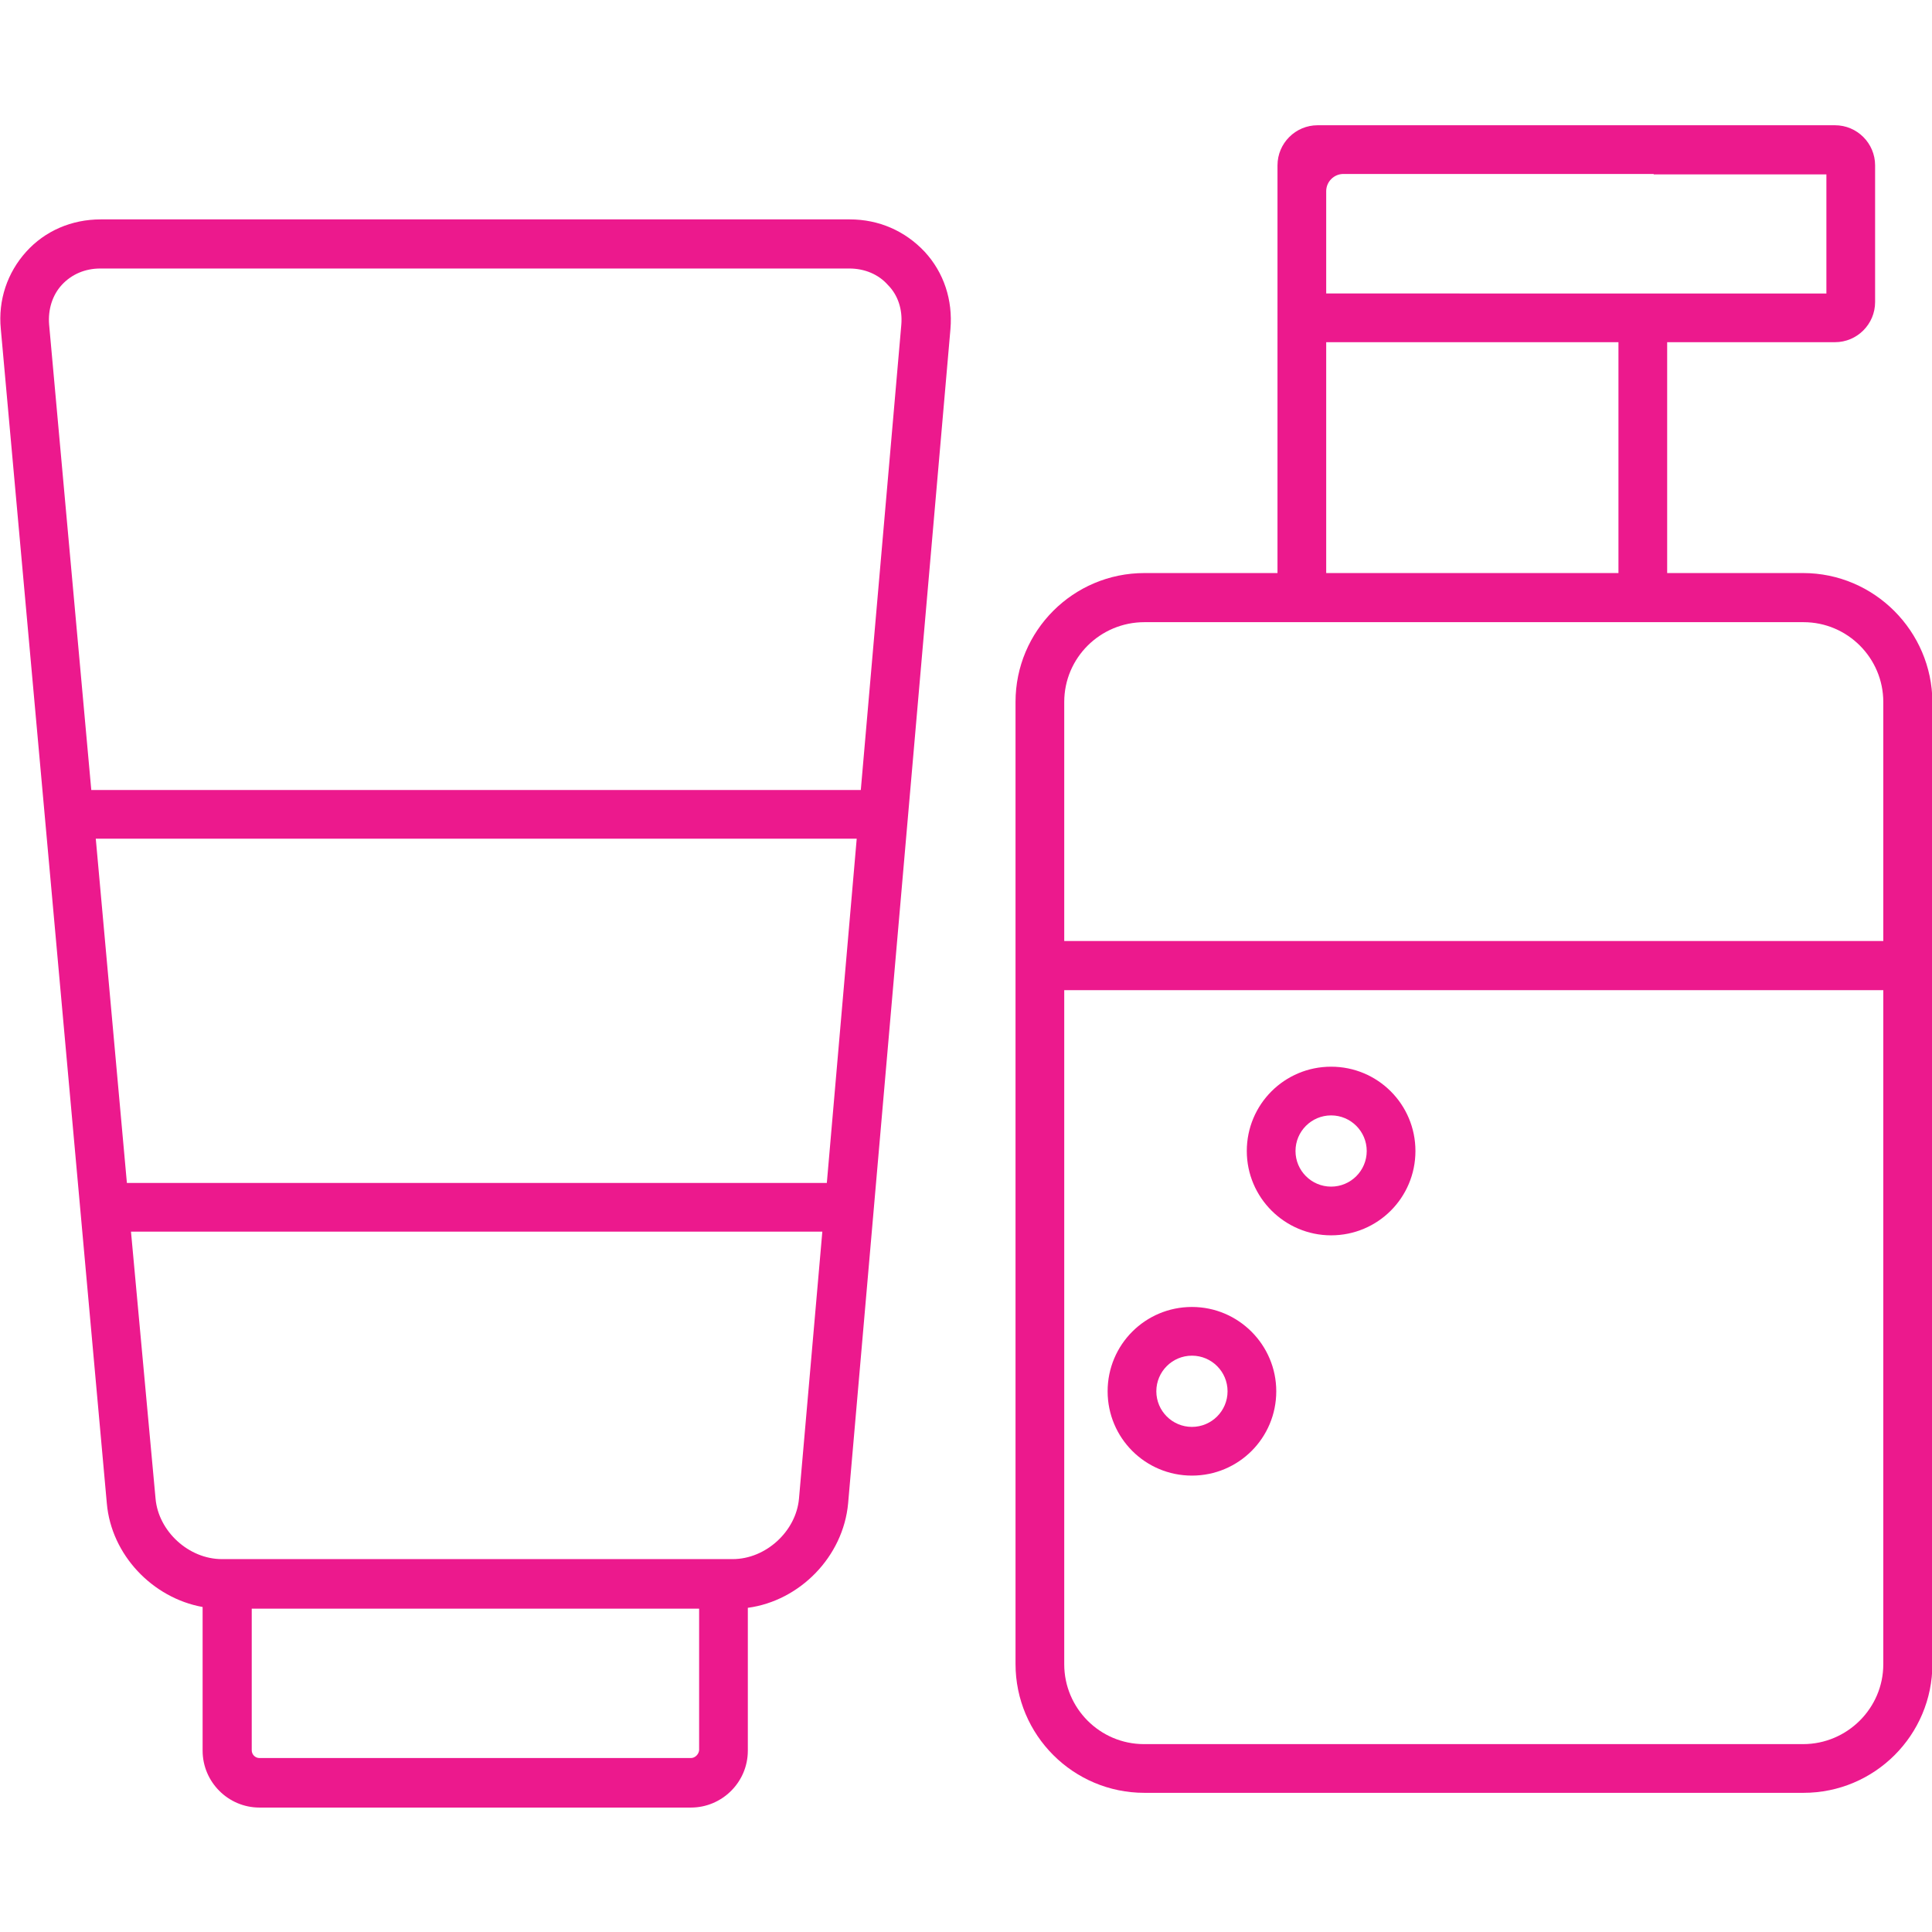
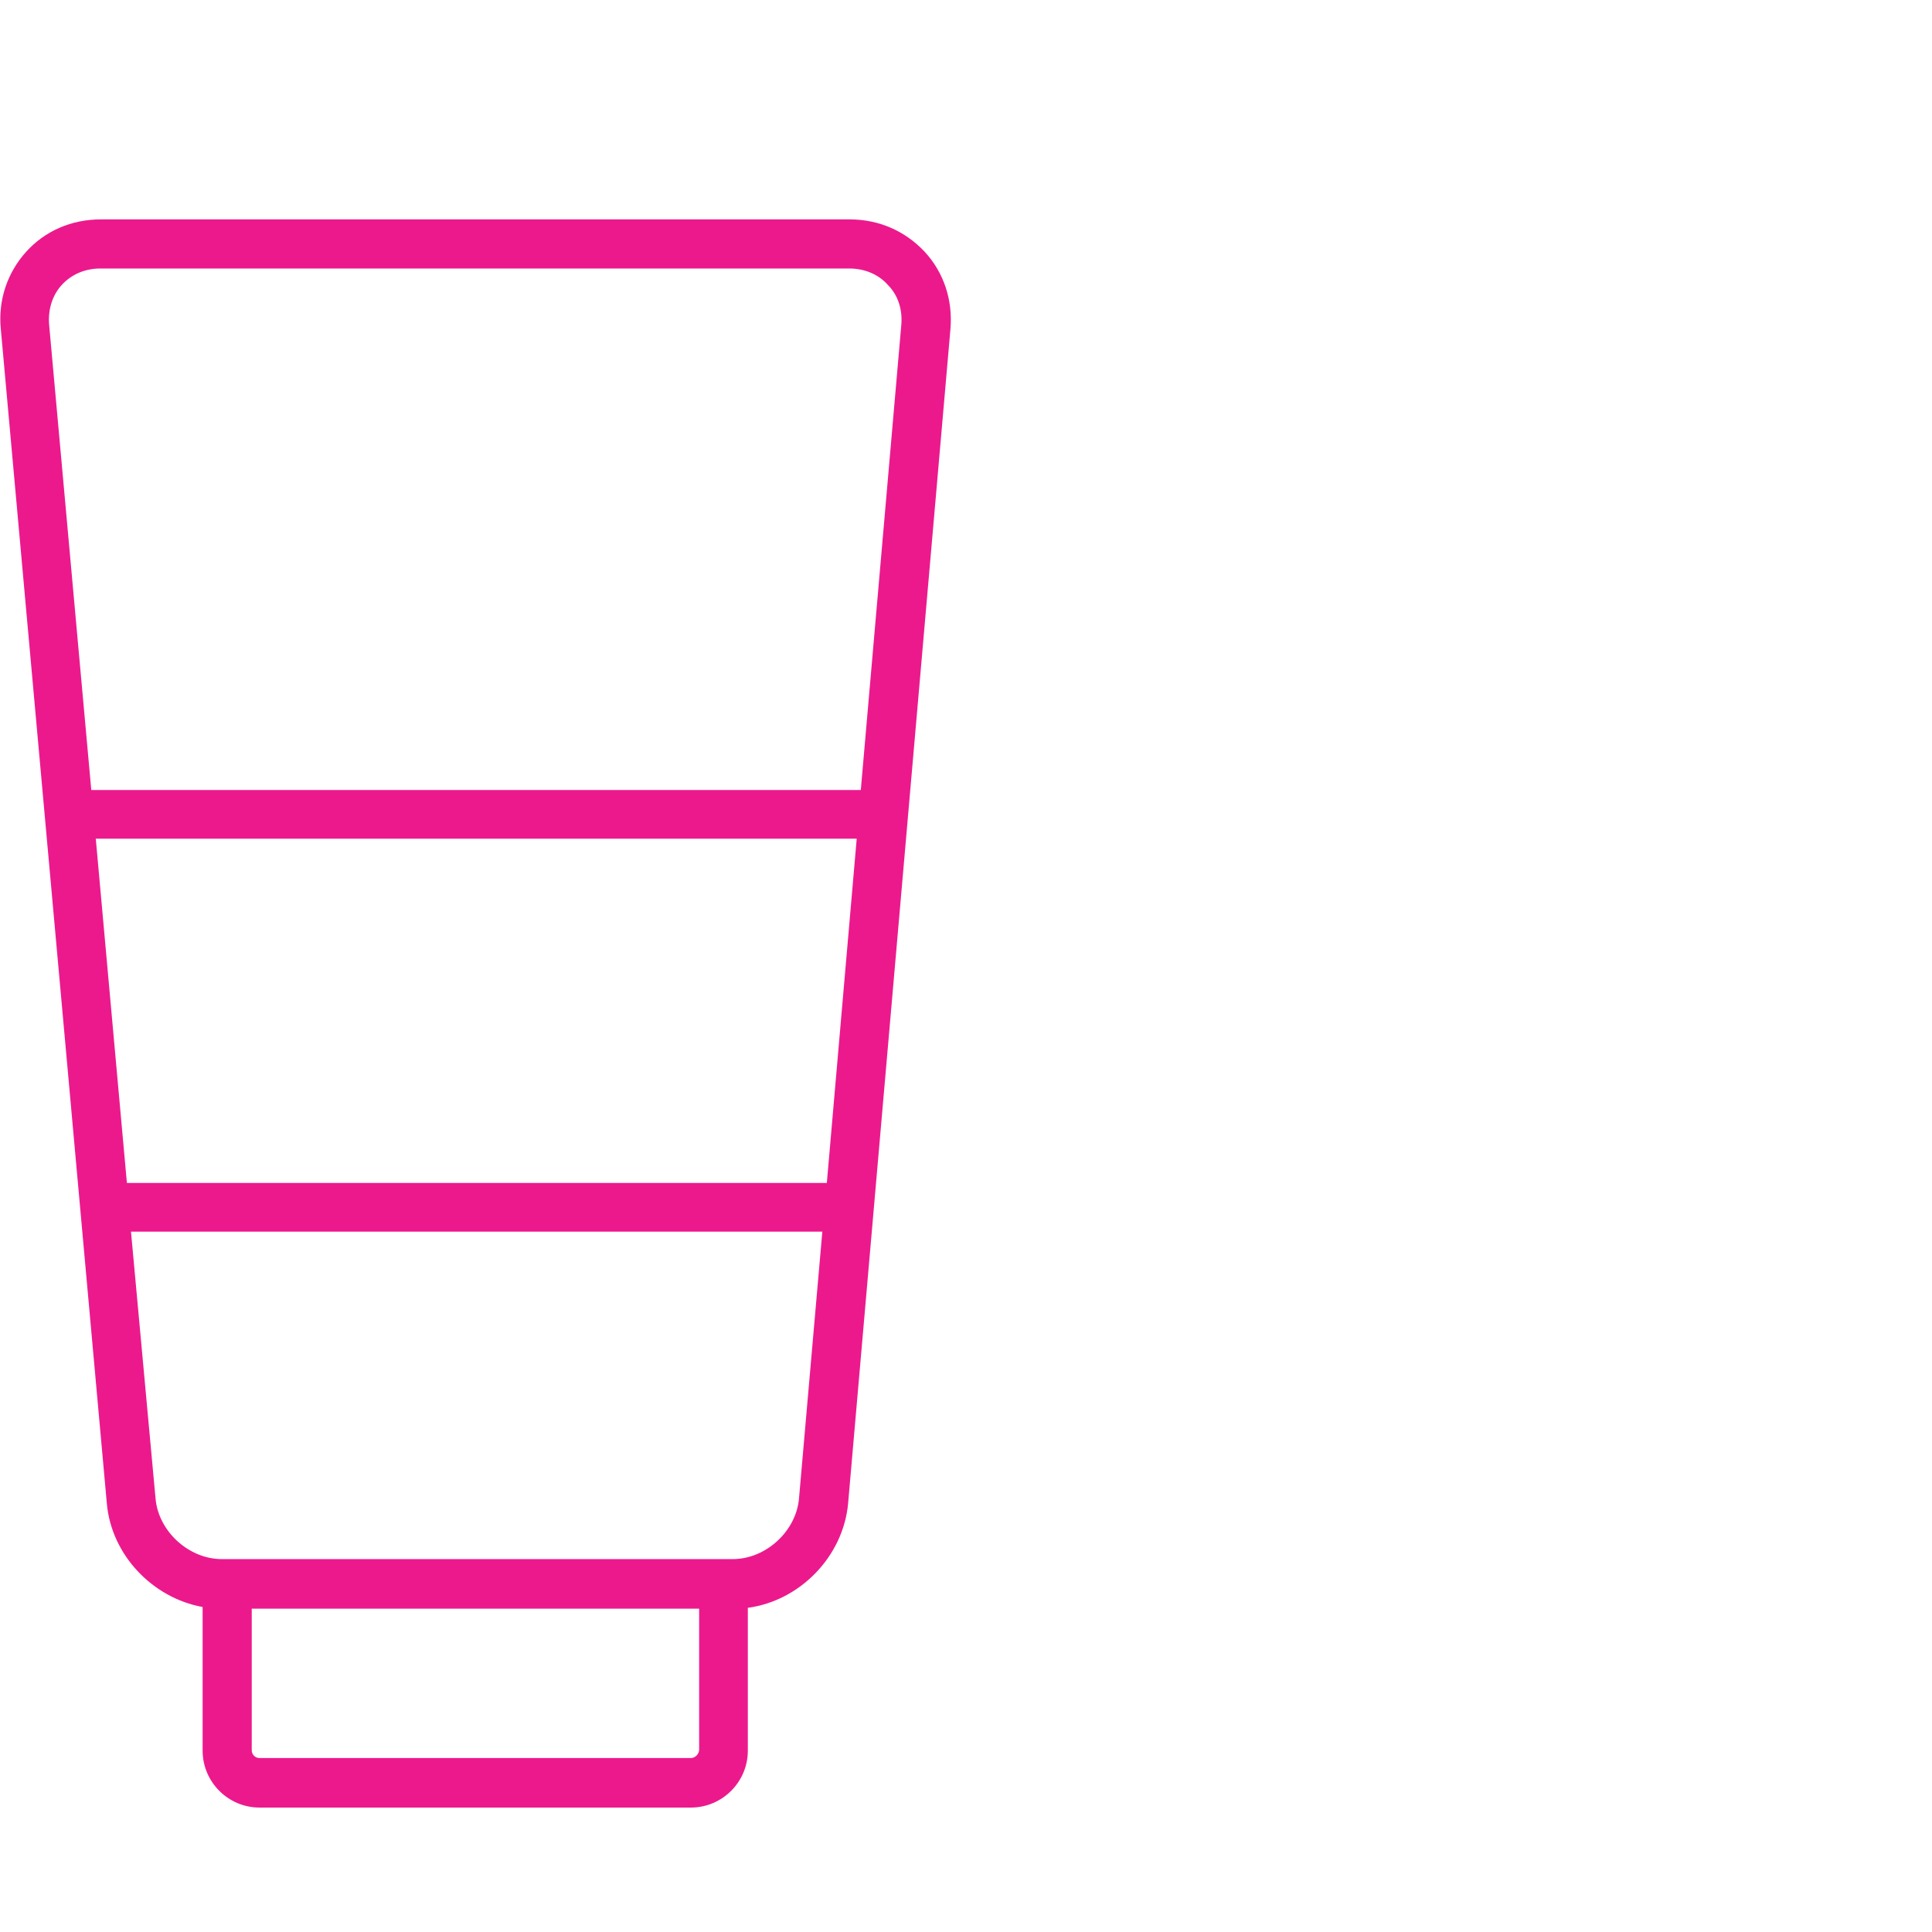
<svg xmlns="http://www.w3.org/2000/svg" version="1.1" id="Capa_1" x="0px" y="0px" viewBox="0 0 472 472" style="enable-background:new 0 0 472 472;" xml:space="preserve">
  <style type="text/css">
	.st0{fill:#EC198D;}
</style>
  <g>
    <g>
-       <path class="st0" d="M325.2,260.6c-11.4,0-20.6,9.2-20.6,20.6c0,11.4,9.3,20.6,20.6,20.6c11.4,0,20.6-9.2,20.6-20.6    C345.8,269.8,336.6,260.6,325.2,260.6z M325.2,289.9c-4.8,0-8.7-3.9-8.7-8.7c0-4.8,3.9-8.7,8.7-8.7c4.8,0,8.7,3.9,8.7,8.7    C333.9,286,330,289.9,325.2,289.9z" />
-       <path class="st0" d="M291.2,319.3c-11.4,0-20.6,9.2-20.6,20.6c0,11.4,9.2,20.6,20.6,20.6c11.4,0,20.6-9.2,20.6-20.6    C311.8,328.6,302.6,319.3,291.2,319.3z M291.2,348.6c-4.8,0-8.7-3.9-8.7-8.7c0-4.8,3.9-8.7,8.7-8.7c4.8,0,8.7,3.9,8.7,8.7    C299.9,344.7,296,348.6,291.2,348.6z" />
-       <path class="st0" d="M440.5,140h-33.2V83.6h41c5.4,0,9.8-4.4,9.8-9.8V40.4c0-5.4-4.4-9.8-9.8-9.8H404h-75.8h-6.3    c-5.4,0-9.8,4.4-9.8,9.8v6.3v27.1V140h-32.5c-17.4,0-31.5,14.1-31.5,31.5v235c0,17.4,14.1,31.5,31.5,31.5h161    c17.4,0,31.5-14.1,31.5-31.5v-235C472,154.2,457.9,140,440.5,140z M404,42.6h42.2v29.1H324V46.7c0-2.3,1.9-4.2,4.2-4.2H404z     M324,83.6h71.4V140H324V83.6z M279.6,152h161c10.8,0,19.5,8.8,19.5,19.5v58.4H260v-58.4C260,160.7,268.8,152,279.6,152z     M440.5,426.1h-161c-10.8,0-19.5-8.8-19.5-19.5V241.9h200.1v164.7C460.1,417.3,451.3,426.1,440.5,426.1z" />
      <path class="st0" d="M207.6,53.6h-183c-7.1,0-13.6,2.8-18.2,7.9c-4.6,5.1-6.9,11.8-6.2,18.9l25.9,286.9    c1.1,12.6,11.2,23.1,23.4,25.3v35.1c0,7.6,6.2,13.9,13.9,13.9h105.4c7.6,0,13.9-6.2,13.9-13.9v-34.9c12.7-1.7,23.3-12.5,24.5-25.5    l25-286.9c0.6-7.1-1.6-13.8-6.3-18.9C221.1,56.4,214.7,53.6,207.6,53.6z M23.4,204.9h185.9l-7.3,84.1H31L23.4,204.9z M168.8,429.5    H63.4c-1.1,0-1.9-0.9-1.9-1.9v-34.6h109.3v34.6C170.7,428.6,169.8,429.5,168.8,429.5z M195.2,366.1c-0.7,8-8.1,14.8-16.2,14.8    H54.2c-8.1,0-15.5-6.8-16.2-14.8L32,300.9h168.9L195.2,366.1z M220.2,79.3L210.3,193h-188L12,79.3c-0.3-3.7,0.8-7.2,3.1-9.7    c2.4-2.6,5.7-4,9.4-4h183c3.7,0,7.1,1.4,9.4,4C219.4,72.1,220.5,75.6,220.2,79.3z" />
    </g>
  </g>
</svg>